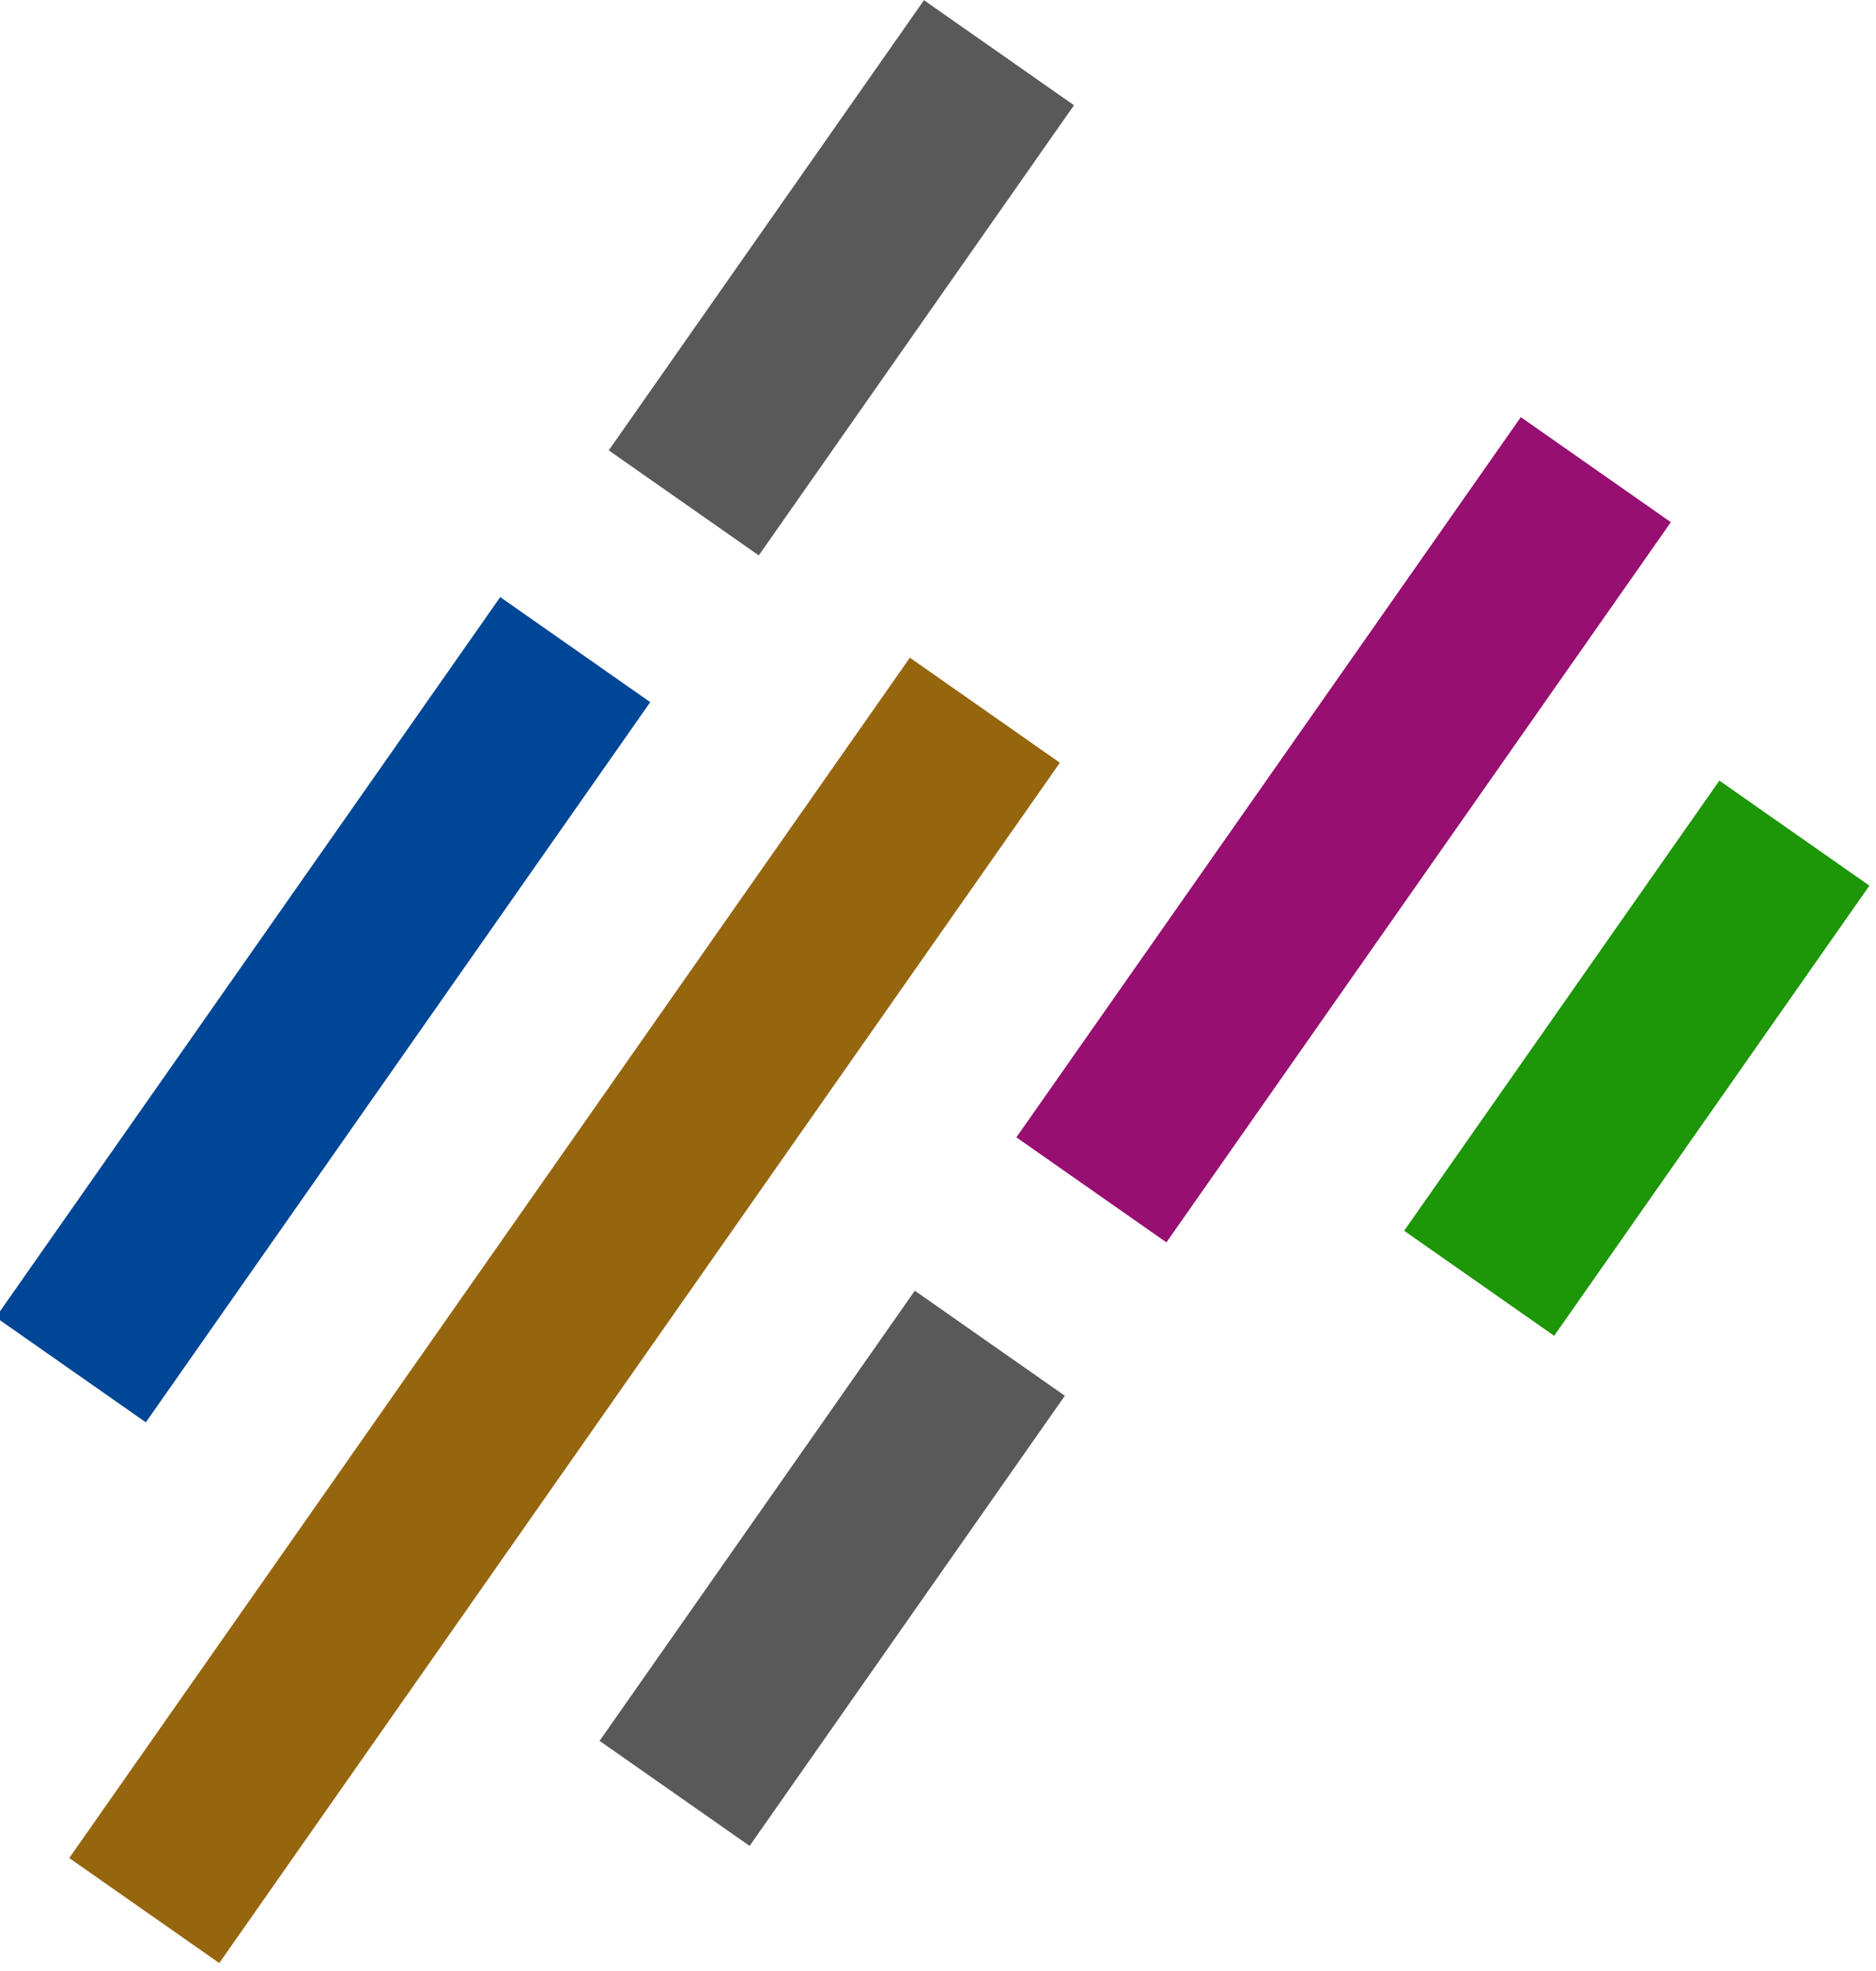
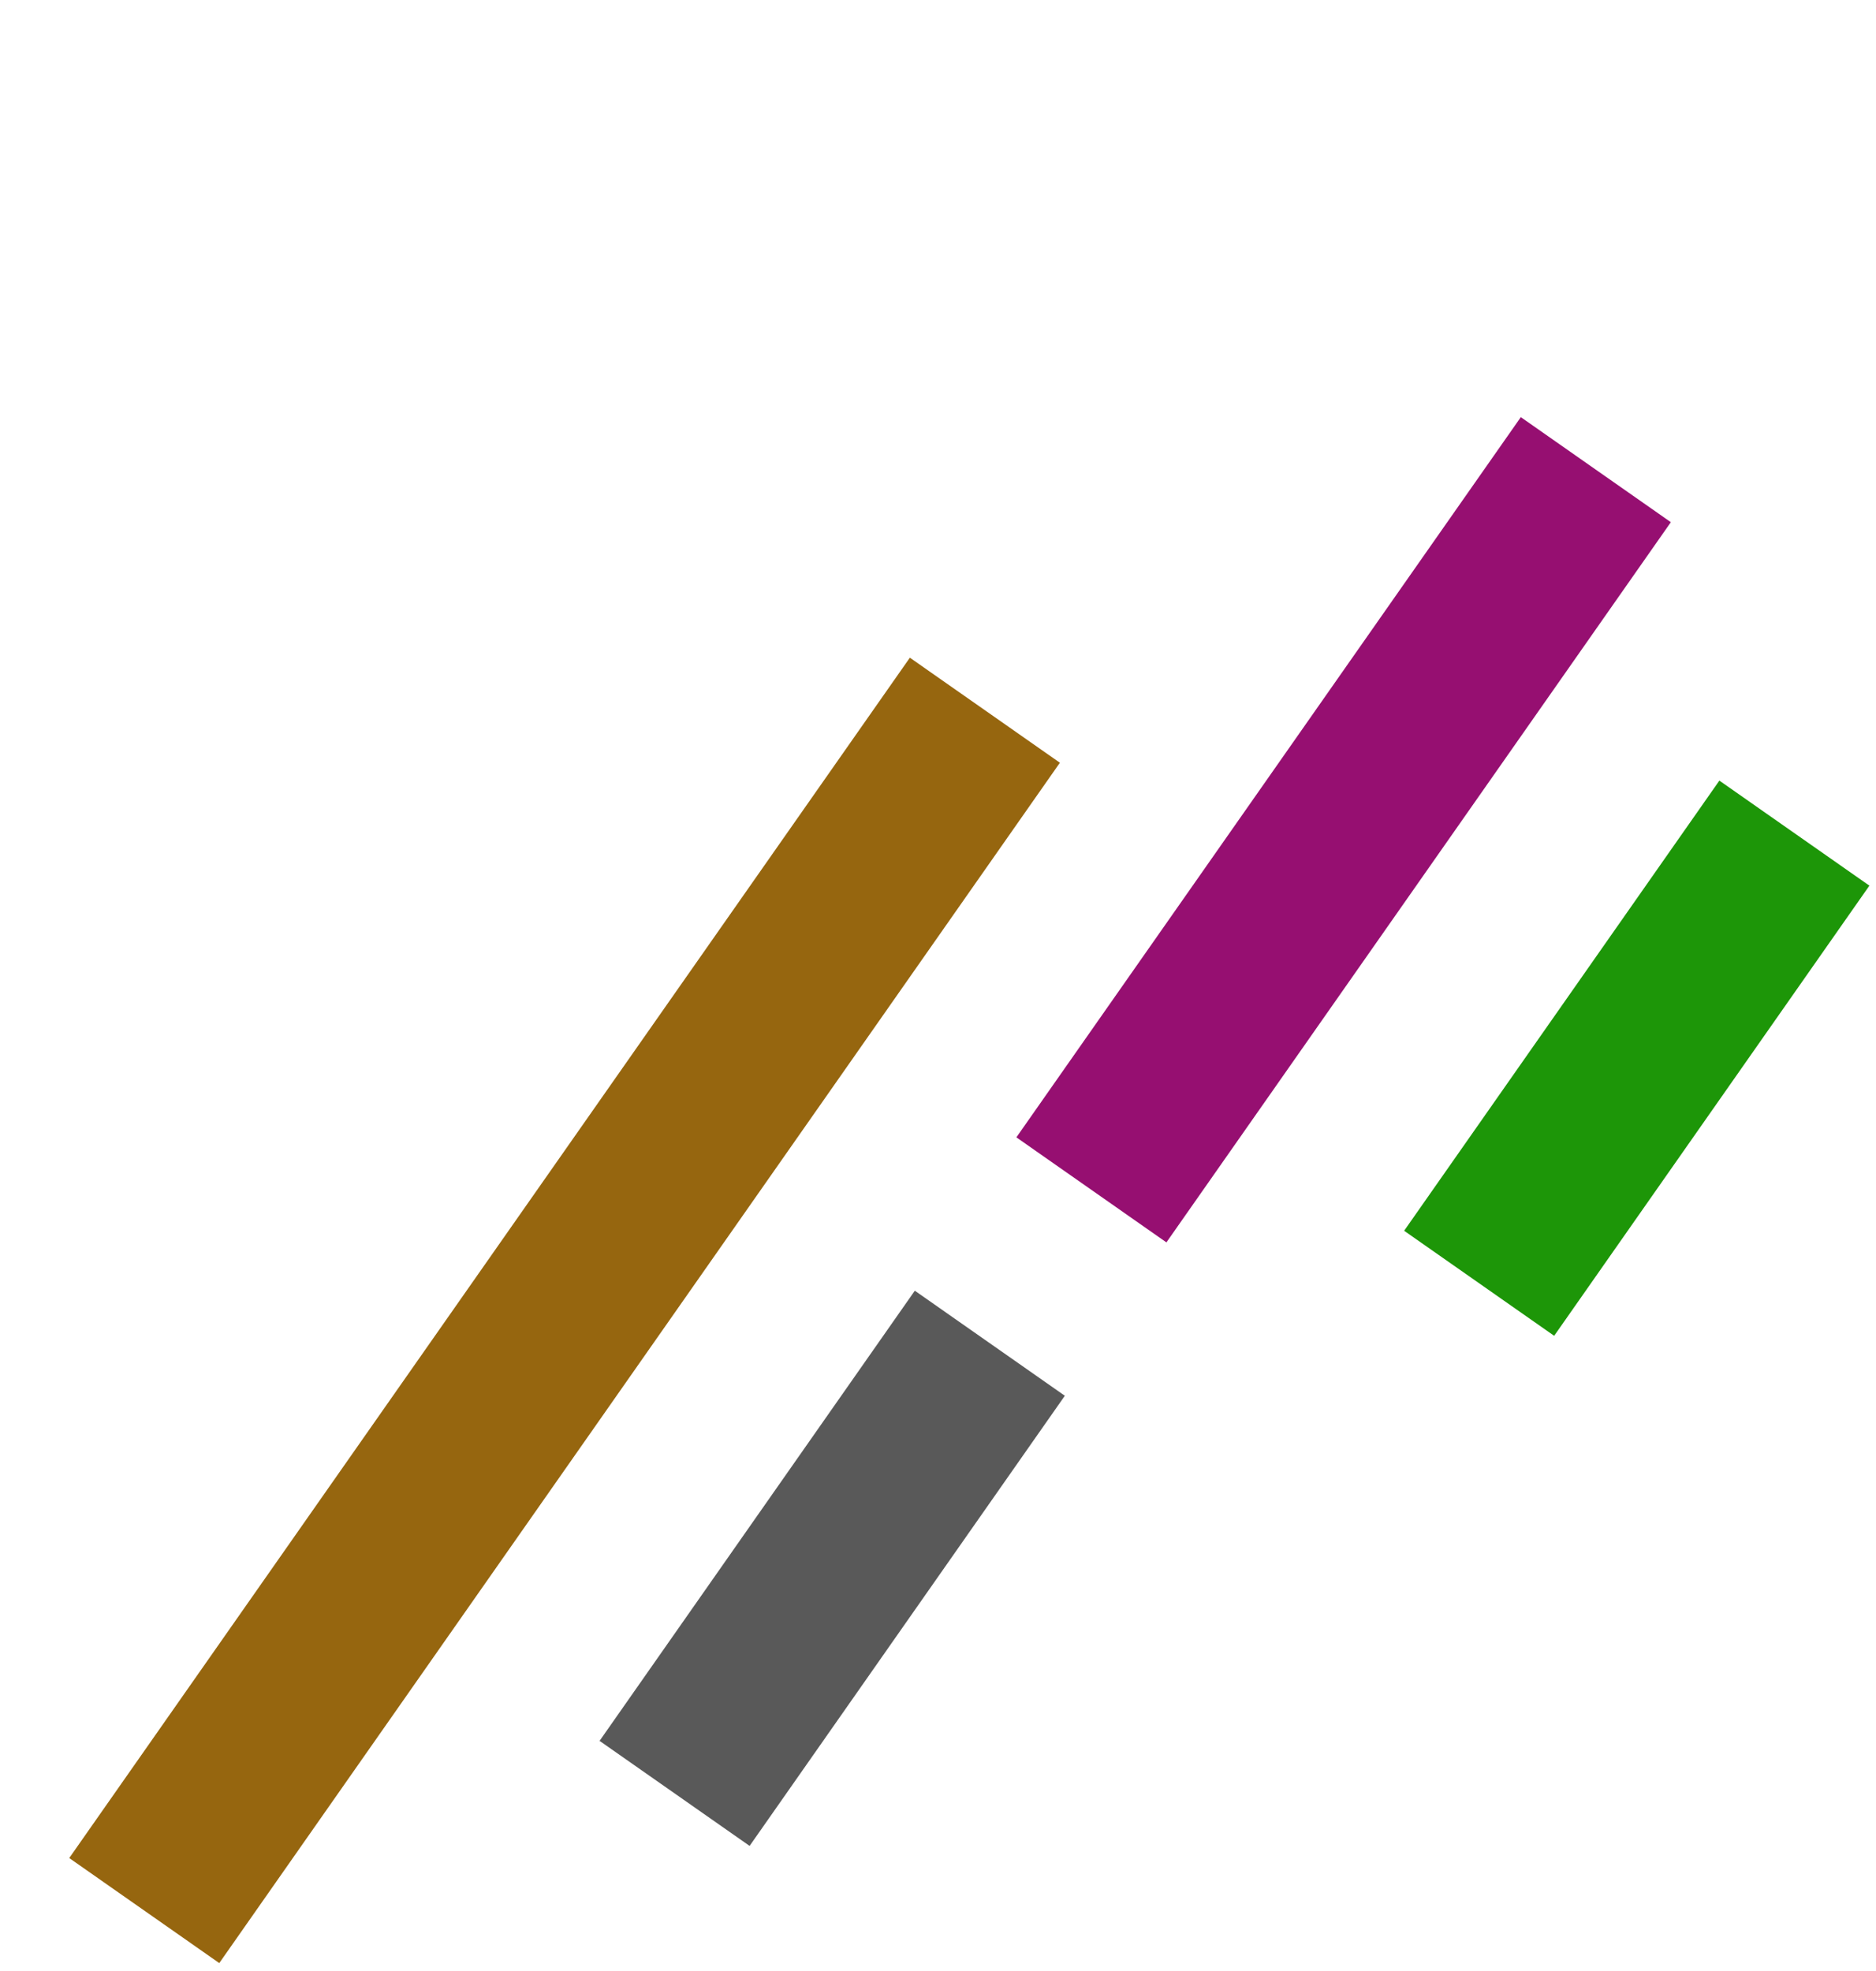
<svg xmlns="http://www.w3.org/2000/svg" width="100%" height="100%" viewBox="0 0 256 269" version="1.1" xml:space="preserve" style="fill-rule:evenodd;clip-rule:evenodd;stroke-linejoin:round;stroke-miterlimit:2;">
  <g transform="matrix(1,0,0,1,-84.801,-91.718)">
    <g transform="matrix(0.694,0.486,-3.309,4.726,2416.92,-4413.55)">
-       <rect x="917" y="859" width="29.5" height="13" style="fill:rgb(89,89,89);" />
-     </g>
+       </g>
    <g transform="matrix(0.694,0.486,-3.309,4.726,2415.67,-4237.42)">
      <rect x="917" y="859" width="29.5" height="13" style="fill:rgb(89,89,89);" />
    </g>
    <g transform="matrix(0.694,0.486,-5.295,7.561,4065.07,-6767.35)">
-       <rect x="917" y="859" width="29.5" height="13" style="fill:rgb(0,70,150);" />
-     </g>
+       </g>
    <g transform="matrix(0.694,0.486,-8.824,12.602,7152.38,-11089.3)">
      <rect x="917" y="859" width="29.5" height="13" style="fill:rgb(150,102,15);" />
    </g>
    <g transform="matrix(0.694,0.486,-3.309,4.726,2525.46,-4307.04)">
      <rect x="917" y="859" width="29.5" height="13" style="fill:rgb(29,150,8);" />
    </g>
    <g transform="matrix(0.694,0.486,-5.295,7.561,4204.34,-6791.91)">
      <rect x="917" y="859" width="29.5" height="13" style="fill:rgb(150,15,113);" />
    </g>
  </g>
</svg>